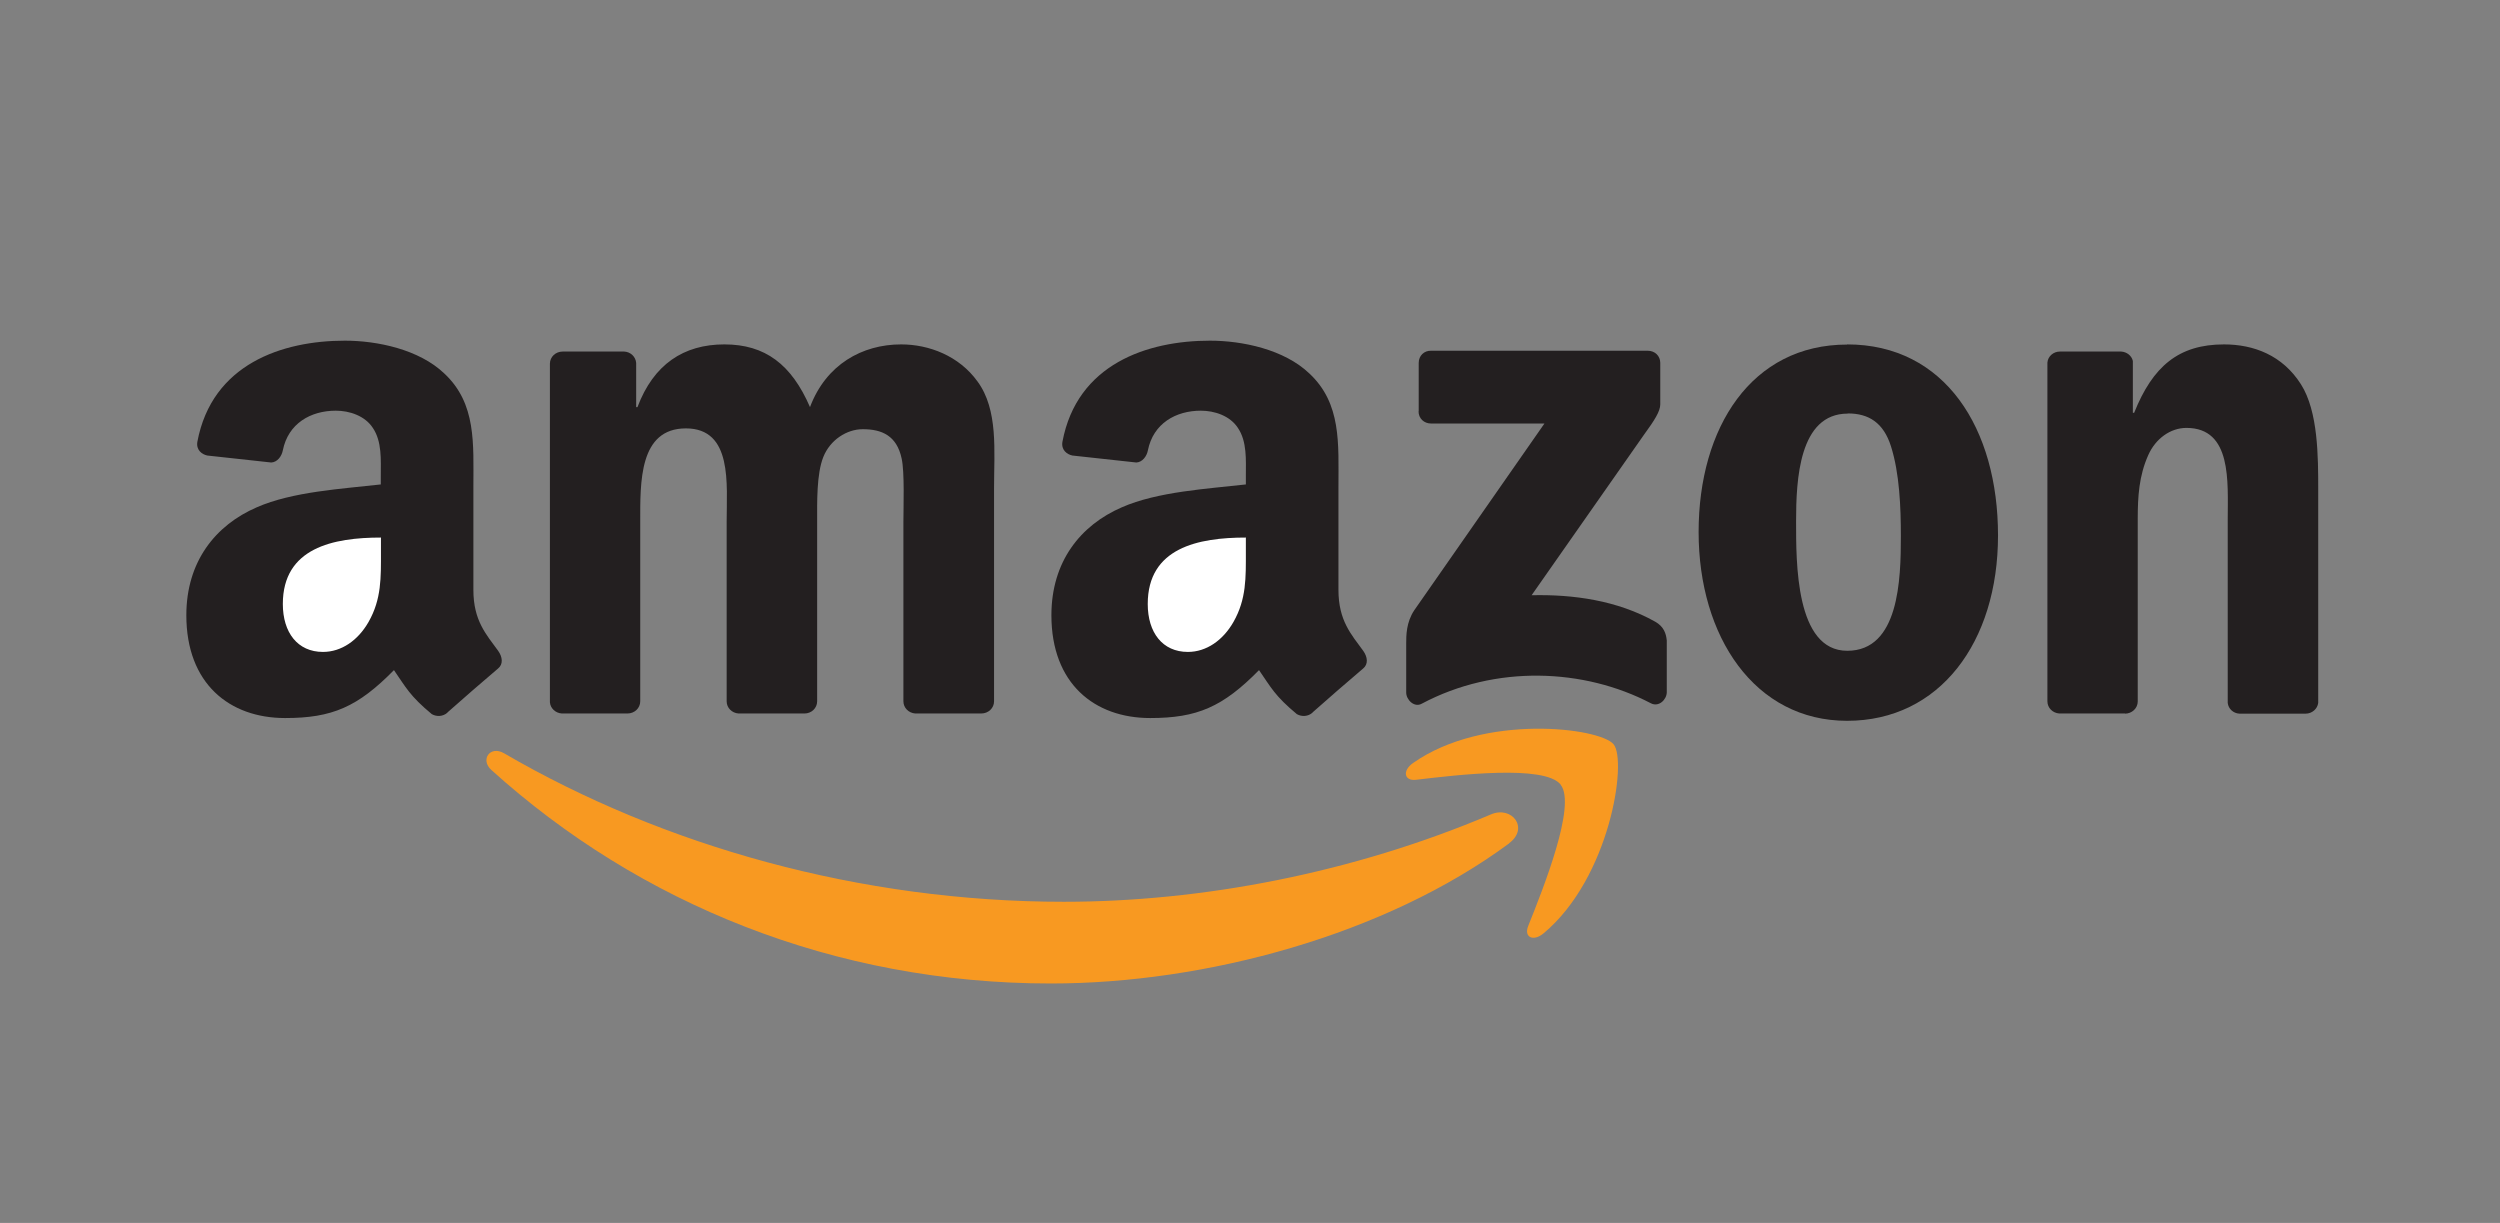
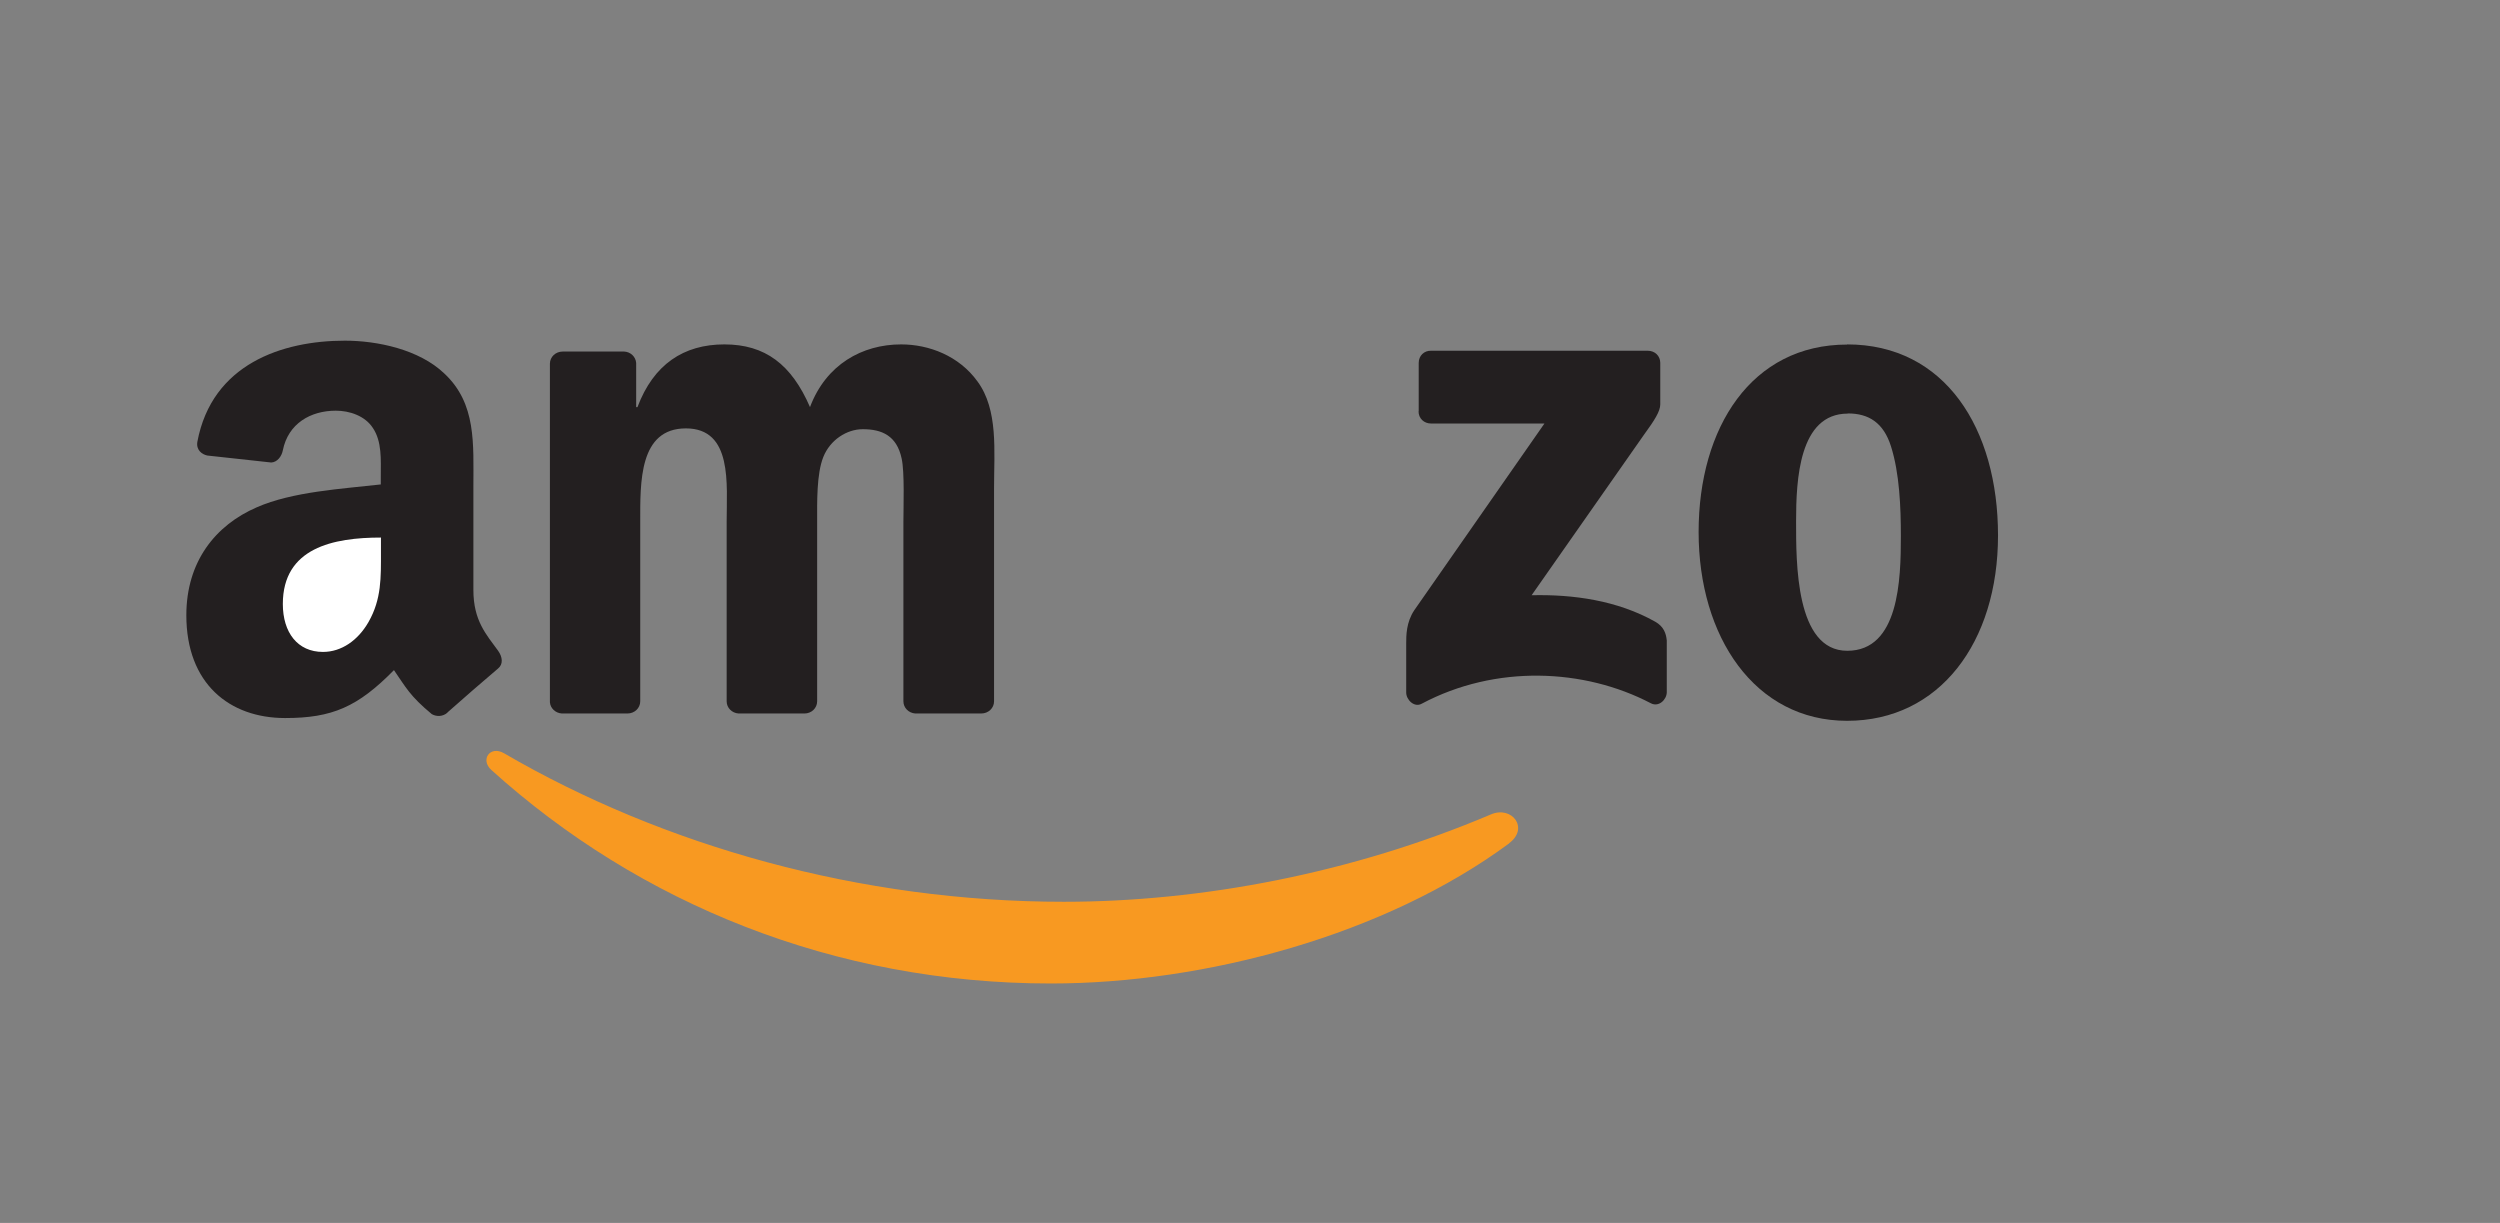
<svg xmlns="http://www.w3.org/2000/svg" id="Layer_1" data-name="Layer 1" viewBox="0 0 153.89 75.28">
  <rect x="0" y="0" width="153.89" height="75.28" fill="#808080" stroke="none" />
  <defs>
    <style>
      .cls-1 {
        fill: #f89921;
        fill-rule: evenodd;
      }

      .cls-1, .cls-2, .cls-3 {
        stroke-width: 0px;
      }

      .cls-2 {
        fill: #231f20;
      }

      .cls-3 {
        fill: #fff;
      }
    </style>
  </defs>
  <path class="cls-1" d="M92.89,51.92c-7.62,5.63-18.68,8.62-28.2,8.62-13.34,0-25.35-4.93-34.44-13.14-.71-.64-.08-1.53.78-1.03,9.81,5.71,21.94,9.14,34.46,9.14,8.45,0,17.74-1.75,26.29-5.38,1.29-.55,2.37.85,1.11,1.78Z" />
-   <path class="cls-1" d="M96.07,48.3c-.98-1.25-6.45-.59-8.9-.3-.74.09-.86-.56-.19-1.03,4.36-3.07,11.52-2.18,12.35-1.15.84,1.04-.22,8.21-4.31,11.63-.63.53-1.23.25-.95-.45.92-2.3,2.98-7.44,2-8.69Z" />
  <path class="cls-2" d="M87.33,25.32v-2.98c0-.45.34-.76.75-.75h13.35c.43,0,.77.31.77.75v2.55c0,.43-.36.99-1.01,1.88l-6.91,9.87c2.57-.06,5.28.32,7.61,1.63.53.3.67.73.71,1.16v3.18c0,.44-.48.94-.98.68-4.11-2.15-9.56-2.39-14.11.03-.46.25-.95-.25-.95-.69v-3.02c0-.48,0-1.31.5-2.05l8.01-11.49h-6.98c-.43,0-.77-.31-.77-.75Z" />
  <path class="cls-2" d="M38.64,43.92h-4.06c-.39-.03-.7-.32-.73-.69v-20.84c0-.42.35-.75.79-.75h3.78c.4.02.71.32.74.7v2.72h.08c.99-2.63,2.84-3.86,5.35-3.86s4.13,1.23,5.27,3.86c.99-2.63,3.22-3.86,5.61-3.86,1.71,0,3.56.7,4.7,2.28,1.29,1.75,1.02,4.3,1.02,6.54v13.15c0,.42-.35.75-.79.75h-4.06c-.41-.03-.73-.35-.73-.75v-11.05c0-.88.08-3.07-.11-3.9-.3-1.4-1.21-1.8-2.39-1.8-.99,0-2.01.66-2.43,1.71-.42,1.05-.38,2.81-.38,3.99v11.05c0,.42-.35.75-.78.75h-4.06c-.41-.03-.73-.35-.73-.75v-11.05c0-2.32.38-5.75-2.51-5.75s-2.81,3.33-2.81,5.75v11.05c0,.42-.35.75-.79.75Z" />
  <path class="cls-2" d="M113.7,21.2c6.03,0,9.29,5.18,9.29,11.76s-3.6,11.41-9.29,11.41-9.14-5.18-9.14-11.62,3.26-11.54,9.14-11.54ZM113.74,25.46c-3,0-3.18,4.08-3.18,6.62s-.04,7.98,3.15,7.98,3.3-4.39,3.3-7.06c0-1.75-.08-3.86-.61-5.53-.46-1.45-1.37-2.02-2.65-2.02Z" />
-   <path class="cls-2" d="M130.81,43.92h-4.05c-.41-.03-.73-.35-.73-.75v-20.85c.03-.38.36-.68.77-.68h3.77c.35.02.65.26.72.58v3.19h.08c1.14-2.85,2.73-4.21,5.53-4.21,1.82,0,3.6.66,4.74,2.46,1.06,1.67,1.06,4.47,1.06,6.49v13.12c-.05.37-.38.66-.78.66h-4.07c-.38-.02-.68-.3-.72-.66v-11.32c0-2.28.27-5.61-2.54-5.61-.99,0-1.9.66-2.35,1.67-.57,1.27-.65,2.54-.65,3.95v11.22c0,.42-.36.75-.79.75Z" />
-   <path class="cls-2" d="M80.79,43.87c-.27.24-.66.26-.96.09-1.35-1.12-1.59-1.64-2.33-2.71-2.23,2.27-3.81,2.95-6.7,2.95-3.42,0-6.08-2.11-6.08-6.33,0-3.3,1.79-5.54,4.33-6.64,2.2-.97,5.28-1.14,7.64-1.41v-.53c0-.97.08-2.11-.49-2.95-.49-.75-1.44-1.06-2.28-1.06-1.55,0-2.93.79-3.26,2.44-.07.37-.34.73-.71.75l-3.94-.43c-.33-.07-.7-.34-.61-.85.9-4.78,5.22-6.22,9.08-6.22,1.98,0,4.56.53,6.12,2.02,1.98,1.85,1.79,4.31,1.79,6.99v6.33c0,1.9.79,2.74,1.53,3.76.26.37.32.81-.01,1.08-.83.7-2.3,1.98-3.11,2.7h0Z" />
  <path class="cls-2" d="M27.54,43.87c-.27.24-.66.26-.96.09-1.35-1.12-1.59-1.64-2.33-2.71-2.23,2.27-3.81,2.95-6.7,2.95-3.42,0-6.08-2.11-6.08-6.33,0-3.3,1.79-5.54,4.33-6.64,2.2-.97,5.28-1.14,7.64-1.41v-.53c0-.97.08-2.11-.49-2.95-.49-.75-1.44-1.06-2.28-1.06-1.55,0-2.93.79-3.26,2.44-.07.37-.34.73-.71.75l-3.94-.43c-.33-.07-.7-.34-.61-.85.9-4.78,5.22-6.22,9.08-6.22,1.98,0,4.56.53,6.12,2.02,1.98,1.85,1.79,4.31,1.79,6.99v6.33c0,1.9.79,2.74,1.53,3.76.26.37.32.81-.01,1.08-.83.7-2.3,1.98-3.11,2.7h0Z" />
-   <path class="cls-3" d="M76.69,33.97c0,1.58.04,2.9-.76,4.31-.65,1.14-1.67,1.85-2.81,1.85-1.56,0-2.47-1.19-2.47-2.95,0-3.46,3.1-4.09,6.04-4.09v.88Z" />
  <path class="cls-3" d="M23.45,33.97c0,1.58.04,2.9-.76,4.31-.65,1.14-1.67,1.85-2.81,1.85-1.56,0-2.47-1.19-2.47-2.95,0-3.46,3.1-4.09,6.04-4.09v.88Z" />
</svg>